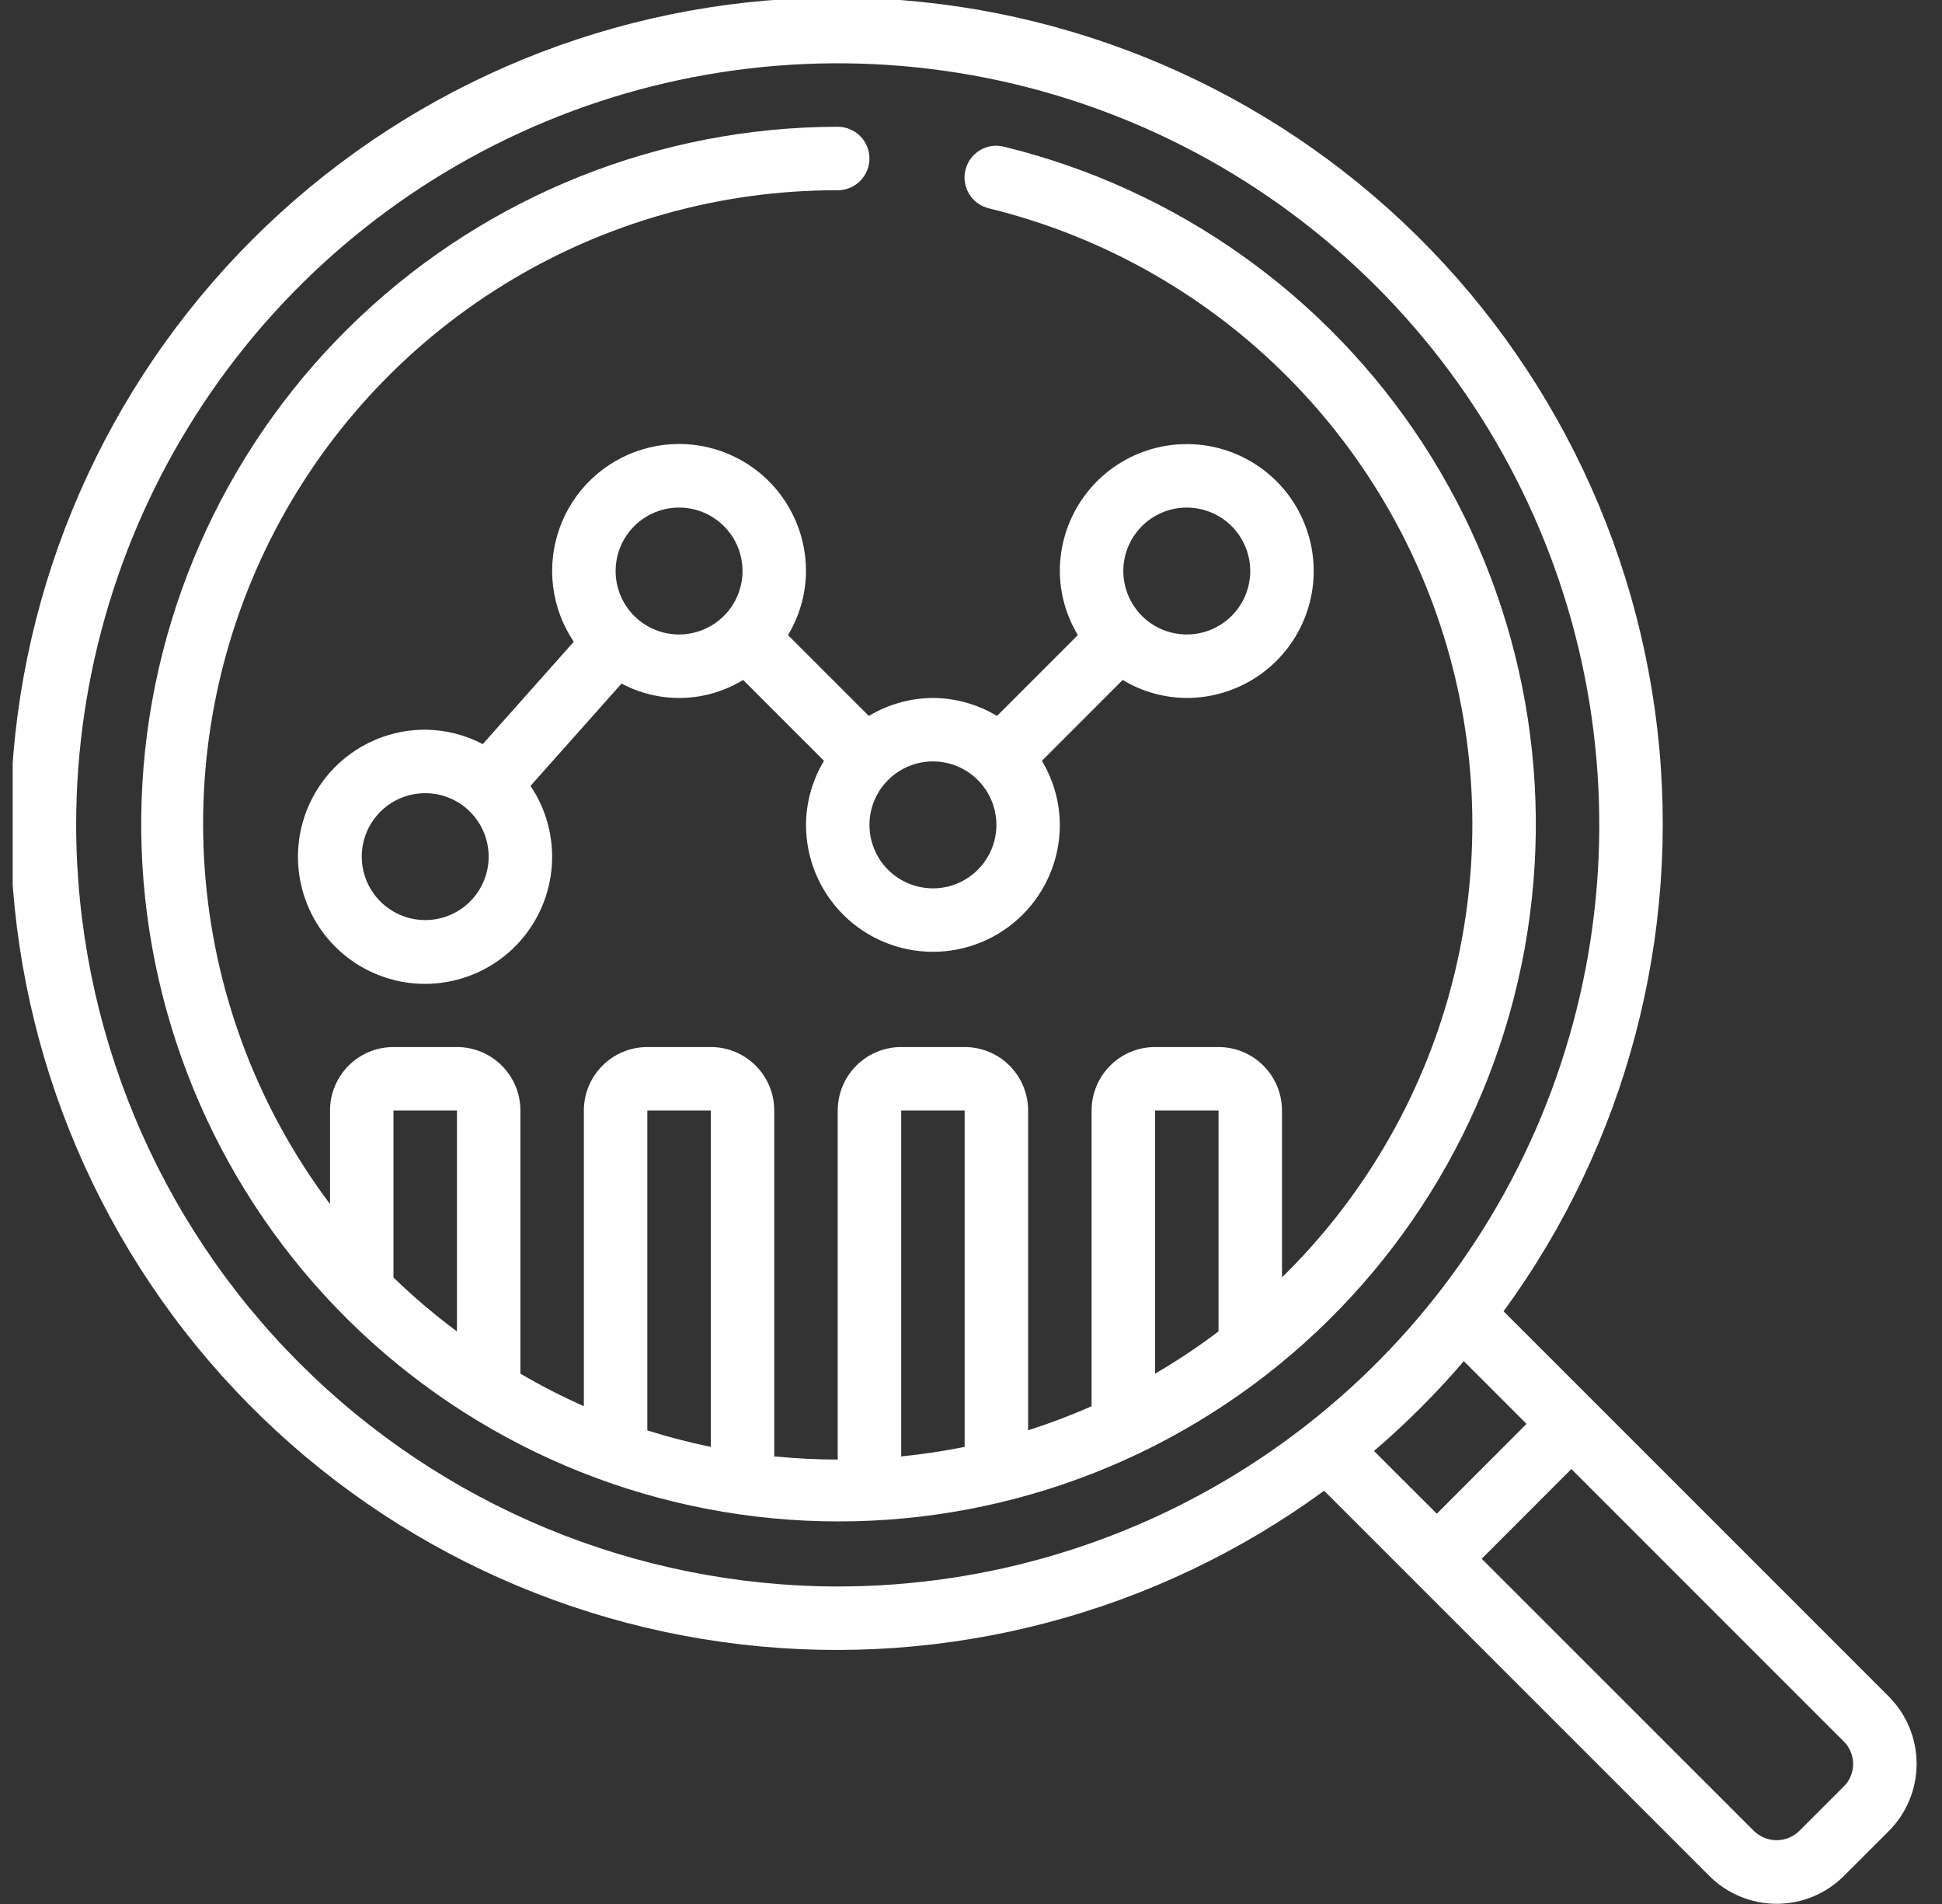
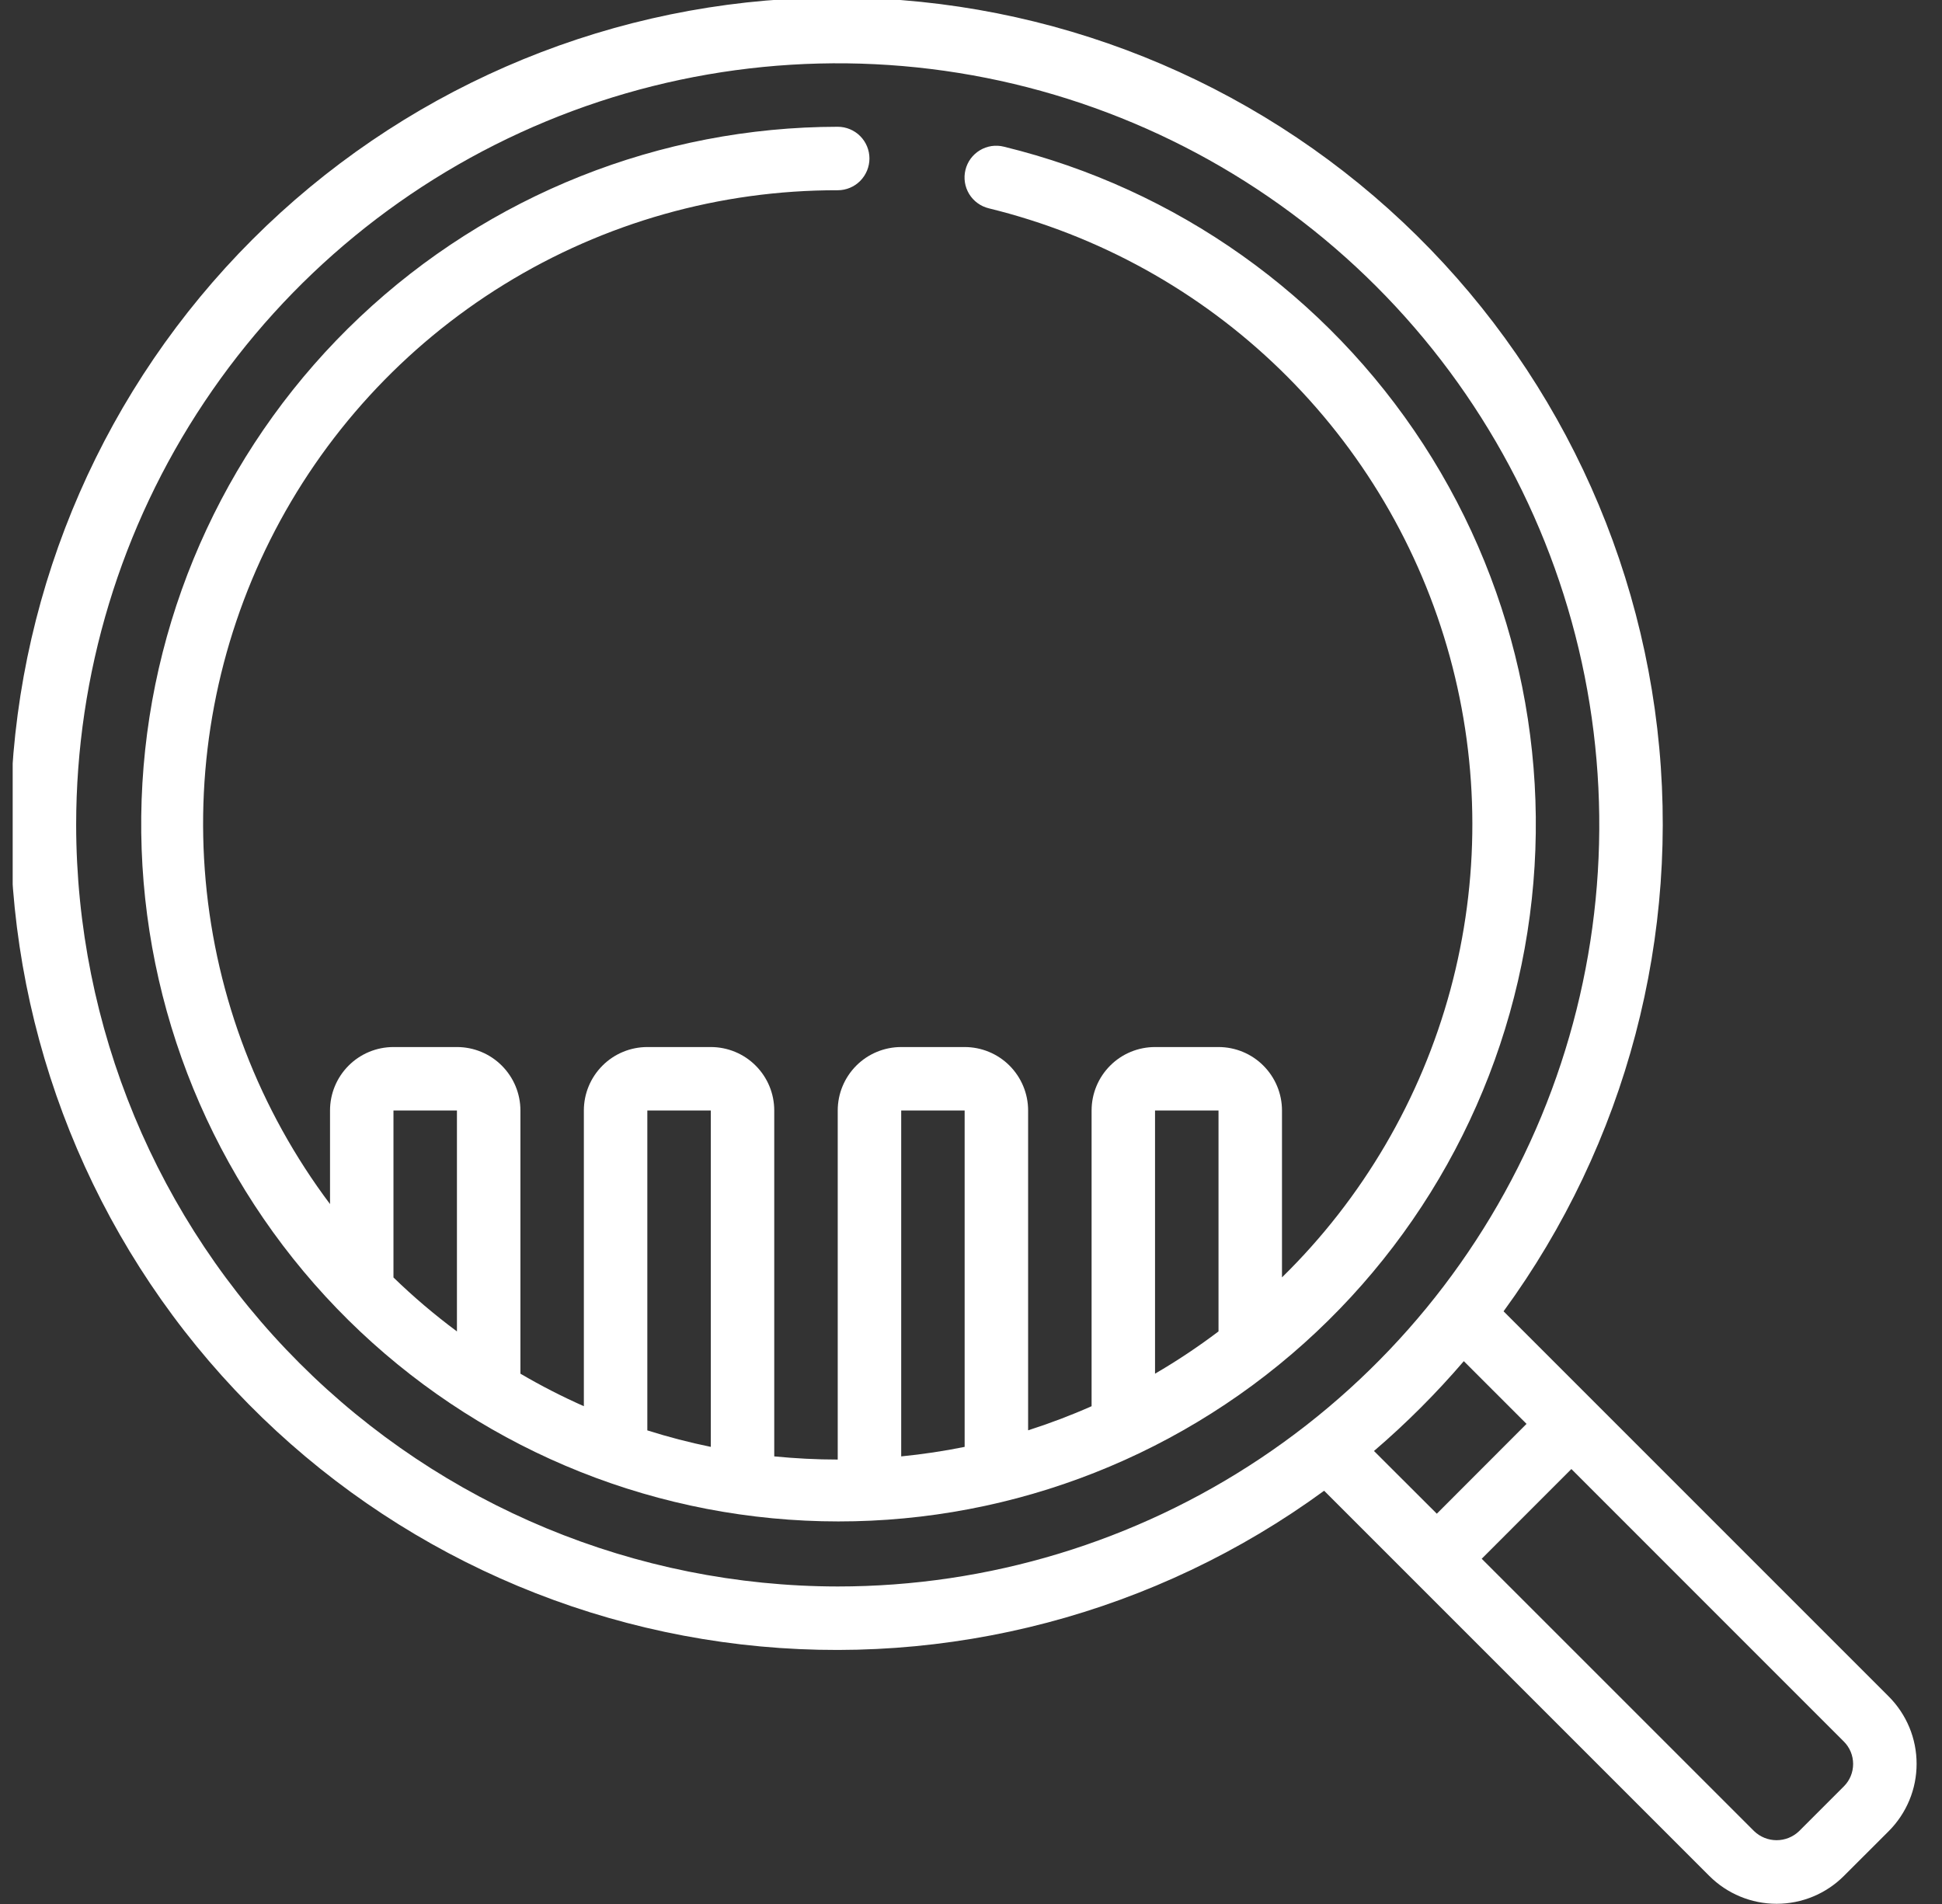
<svg xmlns="http://www.w3.org/2000/svg" width="51" height="50" viewBox="0 0 51 50" fill="none">
  <rect x="0" y="0" width="51" height="50" fill="#333333" stroke="none" />
  <g clip-path="url(#clip0_14028_8948)">
    <path d="M39.486 34.436C42.711 30.024 44.152 24.558 43.522 19.129C42.891 13.701 40.236 8.71 36.085 5.154C31.934 1.599 26.595 -0.259 21.134 -0.048C15.673 0.162 10.493 2.426 6.628 6.29C2.764 10.155 0.5 15.335 0.29 20.796C0.079 26.257 1.937 31.597 5.492 35.747C9.048 39.898 14.038 42.553 19.467 43.184C24.896 43.815 30.362 42.373 34.774 39.148L44.889 49.263C45.358 49.732 45.994 49.995 46.657 49.995C47.32 49.995 47.955 49.732 48.424 49.263L49.601 48.087C49.833 47.855 50.017 47.579 50.143 47.276C50.269 46.973 50.333 46.648 50.333 46.319C50.333 45.991 50.269 45.666 50.143 45.362C50.017 45.059 49.833 44.783 49.601 44.551L39.486 34.436ZM2 21.662C2 17.706 3.173 13.84 5.371 10.551C7.568 7.262 10.692 4.698 14.346 3.185C18.001 1.671 22.022 1.275 25.902 2.046C29.781 2.818 33.345 4.723 36.142 7.52C38.939 10.317 40.844 13.881 41.616 17.76C42.387 21.64 41.991 25.661 40.478 29.316C38.964 32.97 36.4 36.094 33.111 38.291C29.822 40.489 25.956 41.662 22 41.662C16.698 41.656 11.614 39.547 7.865 35.797C4.115 32.048 2.006 26.965 2 21.662ZM38.442 35.745L40.089 37.392L37.733 39.751L36.083 38.104C36.929 37.379 37.717 36.591 38.442 35.745ZM48.422 46.912L47.245 48.089C47.087 48.24 46.876 48.325 46.656 48.325C46.437 48.325 46.226 48.24 46.068 48.089L38.912 40.934L41.267 38.578L48.422 45.734C48.579 45.89 48.666 46.102 48.666 46.323C48.666 46.544 48.579 46.756 48.422 46.912Z" fill="white" />
-     <path d="M24.5 18.329C23.907 18.332 23.326 18.495 22.817 18.801L20.694 16.678C21 16.17 21.164 15.589 21.167 14.995C21.167 14.474 21.045 13.96 20.811 13.495C20.577 13.029 20.237 12.625 19.819 12.315C19.4 12.005 18.915 11.797 18.401 11.708C17.888 11.619 17.361 11.652 16.862 11.804C16.364 11.956 15.908 12.222 15.531 12.582C15.154 12.942 14.867 13.385 14.693 13.876C14.518 14.367 14.461 14.892 14.526 15.409C14.591 15.926 14.777 16.421 15.068 16.853L12.678 19.541C12.211 19.296 11.693 19.166 11.167 19.162C10.422 19.161 9.698 19.409 9.111 19.867C8.524 20.325 8.106 20.965 7.925 21.688C7.744 22.41 7.81 23.172 8.112 23.853C8.413 24.534 8.934 25.094 9.591 25.444C10.248 25.795 11.004 25.916 11.737 25.787C12.47 25.659 13.14 25.289 13.639 24.737C14.138 24.184 14.438 23.481 14.491 22.738C14.545 21.995 14.348 21.256 13.932 20.638L16.323 17.951C16.817 18.214 17.372 18.344 17.932 18.328C18.492 18.311 19.038 18.148 19.516 17.856L21.639 19.98C21.333 20.488 21.17 21.069 21.167 21.662C21.167 22.546 21.518 23.394 22.143 24.019C22.768 24.644 23.616 24.995 24.5 24.995C25.384 24.995 26.232 24.644 26.857 24.019C27.482 23.394 27.833 22.546 27.833 21.662C27.83 21.069 27.667 20.488 27.361 19.98L29.484 17.856C29.992 18.163 30.573 18.326 31.167 18.329C31.826 18.329 32.47 18.133 33.019 17.767C33.567 17.401 33.994 16.88 34.246 16.271C34.498 15.662 34.565 14.992 34.436 14.345C34.307 13.699 33.99 13.105 33.524 12.638C33.057 12.172 32.464 11.855 31.817 11.726C31.17 11.598 30.5 11.664 29.891 11.916C29.282 12.168 28.761 12.595 28.395 13.144C28.029 13.692 27.833 14.336 27.833 14.995C27.836 15.589 28 16.17 28.306 16.678L26.183 18.801C25.674 18.495 25.093 18.332 24.5 18.329ZM11.167 24.162C10.837 24.162 10.515 24.064 10.241 23.881C9.967 23.698 9.753 23.438 9.627 23.133C9.501 22.829 9.468 22.494 9.532 22.17C9.596 21.847 9.755 21.55 9.988 21.317C10.221 21.084 10.518 20.925 10.841 20.861C11.165 20.797 11.5 20.829 11.805 20.956C12.109 21.082 12.369 21.295 12.552 21.57C12.736 21.844 12.833 22.166 12.833 22.495C12.833 22.938 12.658 23.361 12.345 23.674C12.033 23.986 11.609 24.162 11.167 24.162ZM16.167 14.995C16.167 14.666 16.264 14.344 16.448 14.069C16.631 13.795 16.891 13.582 17.195 13.456C17.5 13.329 17.835 13.296 18.159 13.361C18.482 13.425 18.779 13.584 19.012 13.817C19.245 14.05 19.404 14.347 19.468 14.67C19.532 14.994 19.499 15.329 19.373 15.633C19.247 15.938 19.033 16.198 18.759 16.381C18.485 16.564 18.163 16.662 17.833 16.662C17.391 16.662 16.967 16.486 16.655 16.174C16.342 15.861 16.167 15.438 16.167 14.995ZM24.5 23.329C24.17 23.329 23.848 23.231 23.574 23.048C23.3 22.865 23.086 22.605 22.96 22.3C22.834 21.995 22.801 21.66 22.865 21.337C22.93 21.014 23.088 20.717 23.322 20.484C23.555 20.25 23.852 20.092 24.175 20.027C24.498 19.963 24.833 19.996 25.138 20.122C25.442 20.248 25.703 20.462 25.886 20.736C26.069 21.01 26.167 21.332 26.167 21.662C26.167 22.104 25.991 22.528 25.678 22.841C25.366 23.153 24.942 23.329 24.5 23.329ZM31.167 13.329C31.496 13.329 31.819 13.427 32.093 13.61C32.367 13.793 32.58 14.053 32.706 14.358C32.833 14.662 32.866 14.997 32.801 15.321C32.737 15.644 32.578 15.941 32.345 16.174C32.112 16.407 31.815 16.566 31.492 16.63C31.169 16.694 30.833 16.661 30.529 16.535C30.224 16.409 29.964 16.195 29.781 15.921C29.598 15.647 29.5 15.325 29.5 14.995C29.5 14.553 29.676 14.13 29.988 13.817C30.301 13.504 30.725 13.329 31.167 13.329Z" fill="white" />
    <path d="M26.364 3.852C26.258 3.825 26.147 3.82 26.038 3.836C25.93 3.853 25.826 3.89 25.732 3.947C25.638 4.004 25.556 4.079 25.491 4.167C25.426 4.256 25.38 4.356 25.354 4.463C25.328 4.569 25.323 4.68 25.34 4.789C25.357 4.897 25.395 5.001 25.452 5.095C25.509 5.188 25.584 5.27 25.673 5.334C25.762 5.399 25.862 5.445 25.969 5.471C28.853 6.176 31.496 7.64 33.624 9.71C35.752 11.78 37.289 14.381 38.074 17.244C38.859 20.108 38.864 23.128 38.089 25.994C37.314 28.86 35.788 31.467 33.667 33.545V29.162C33.667 28.72 33.491 28.297 33.178 27.984C32.866 27.671 32.442 27.496 32 27.496H30.333C29.891 27.496 29.467 27.671 29.155 27.984C28.842 28.297 28.667 28.72 28.667 29.162V36.928C28.123 37.169 27.566 37.38 27 37.561V29.162C27 28.72 26.824 28.297 26.512 27.984C26.199 27.671 25.775 27.496 25.333 27.496H23.667C23.225 27.496 22.801 27.671 22.488 27.984C22.176 28.297 22 28.72 22 29.162V38.329C21.438 38.329 20.882 38.299 20.333 38.246V29.162C20.333 28.72 20.158 28.297 19.845 27.984C19.533 27.671 19.109 27.496 18.667 27.496H17C16.558 27.496 16.134 27.671 15.822 27.984C15.509 28.297 15.333 28.72 15.333 29.162V36.928C14.762 36.675 14.206 36.39 13.667 36.074V29.162C13.667 28.72 13.491 28.297 13.178 27.984C12.866 27.671 12.442 27.496 12 27.496H10.333C9.891 27.496 9.467 27.671 9.155 27.984C8.842 28.297 8.667 28.72 8.667 29.162V31.62C6.809 29.147 5.678 26.205 5.401 23.125C5.123 20.044 5.71 16.947 7.094 14.182C8.479 11.416 10.608 9.092 13.241 7.469C15.874 5.846 18.907 4.99 22 4.996C22.221 4.996 22.433 4.908 22.589 4.752C22.745 4.595 22.833 4.383 22.833 4.162C22.833 3.941 22.745 3.729 22.589 3.573C22.433 3.417 22.221 3.329 22 3.329C17.334 3.334 12.846 5.121 9.452 8.324C6.058 11.526 4.015 15.903 3.74 20.562C3.465 25.22 4.978 29.807 7.971 33.387C10.964 36.967 15.211 39.27 19.844 39.824C24.477 40.379 29.147 39.144 32.901 36.372C36.654 33.599 39.208 29.499 40.04 24.908C40.872 20.316 39.92 15.58 37.379 11.667C34.837 7.754 30.897 4.958 26.364 3.852ZM17 29.162H18.667V37.996C18.104 37.881 17.548 37.736 17 37.563V29.162ZM12 29.162V34.964C11.414 34.529 10.857 34.056 10.333 33.547V29.162H12ZM30.333 29.162H32V34.964C31.467 35.367 30.91 35.738 30.333 36.074V29.162ZM23.667 29.162H25.333V37.996C24.787 38.107 24.231 38.19 23.667 38.246V29.162Z" fill="white" />
  </g>
  <defs>
    <clipPath id="clip0_14028_8948">
      <rect width="50" height="50" fill="white" transform="translate(0.333 -0.004)" />
    </clipPath>
  </defs>
</svg>